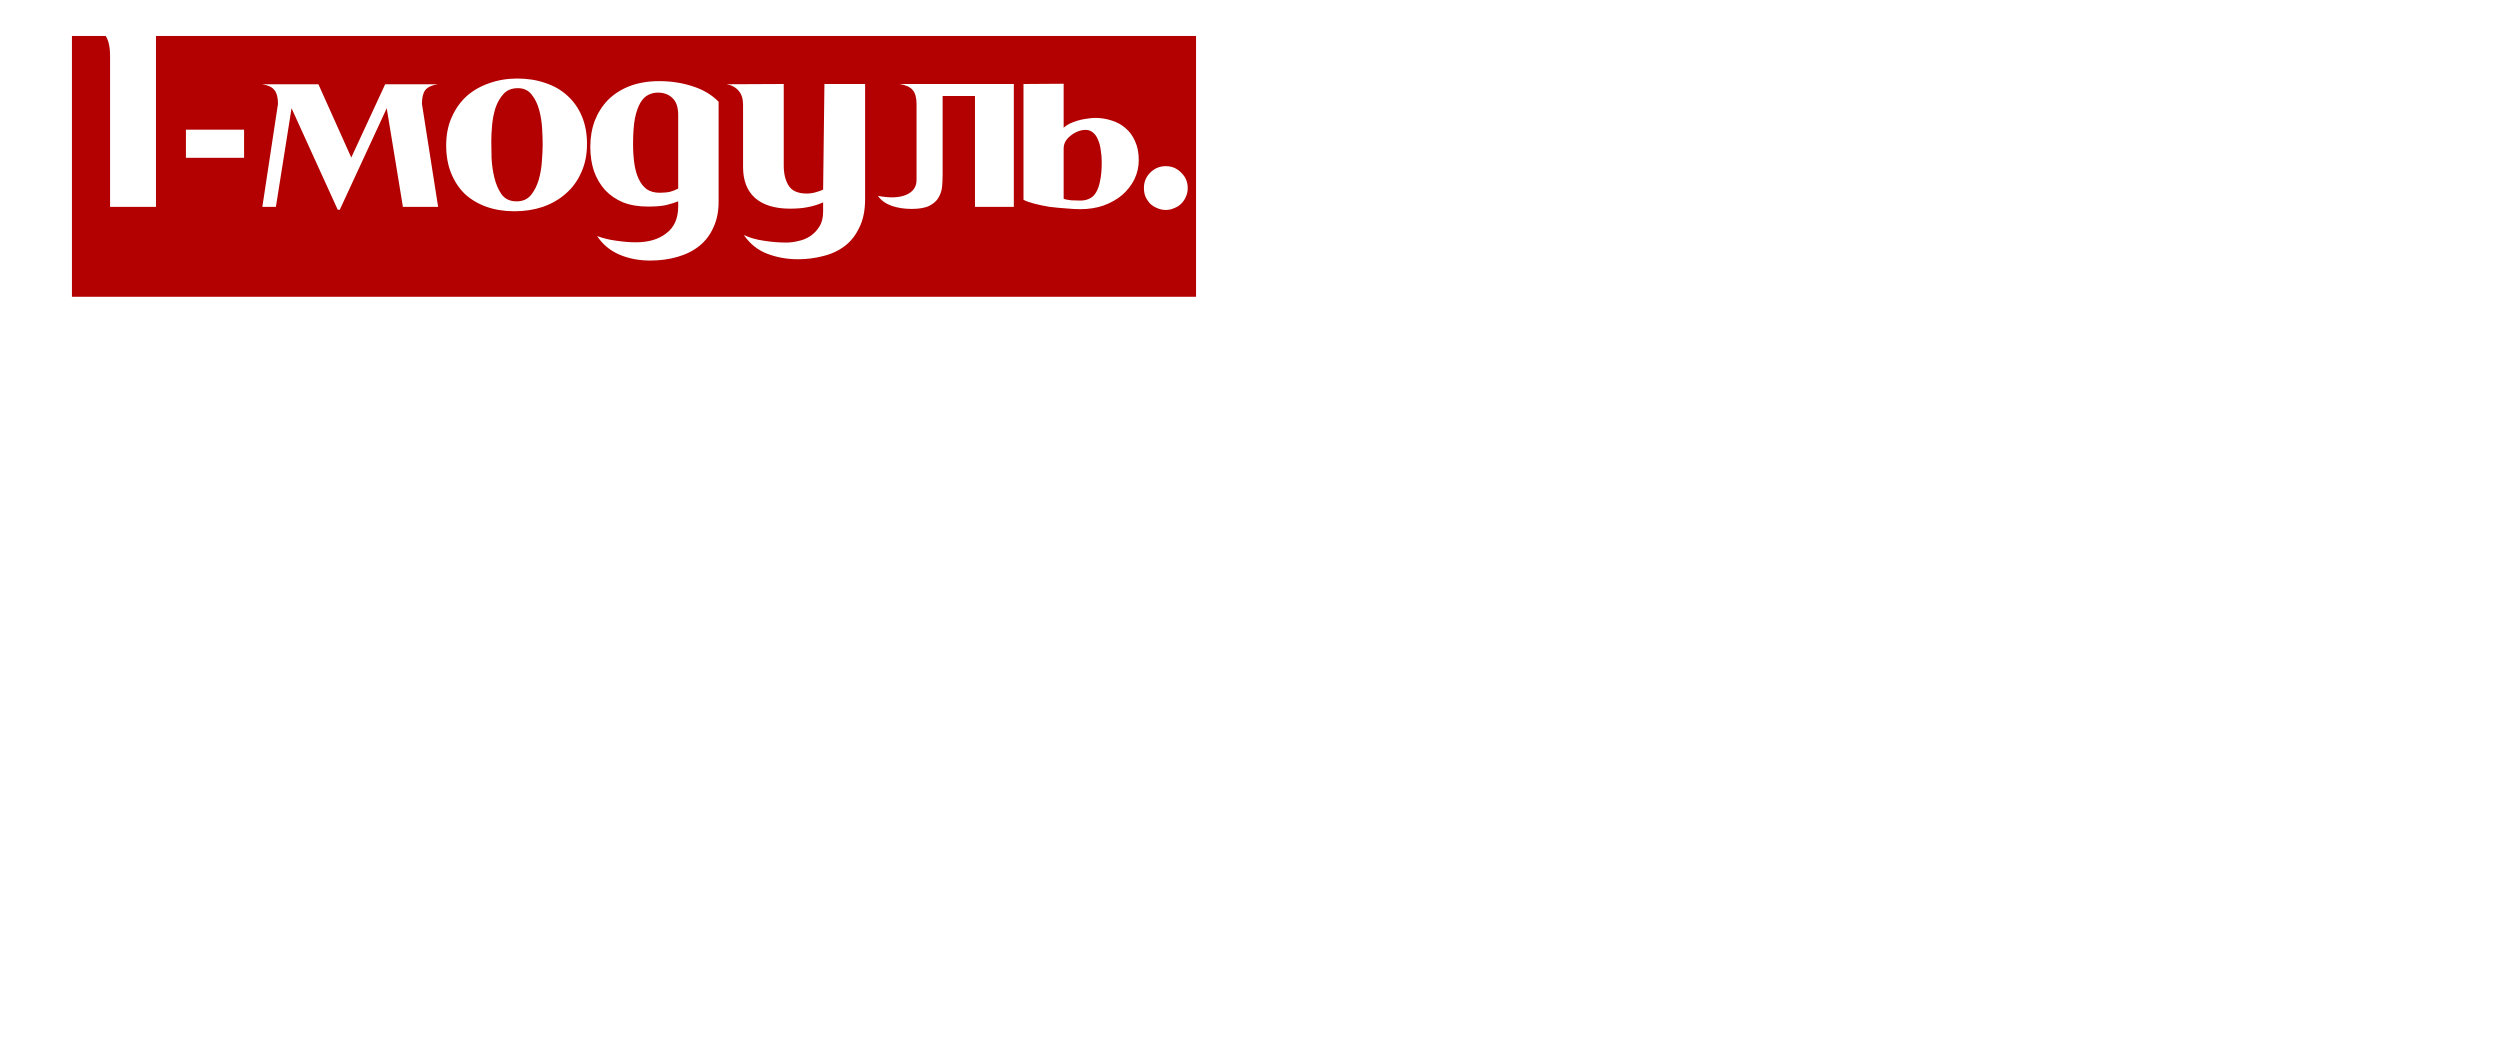
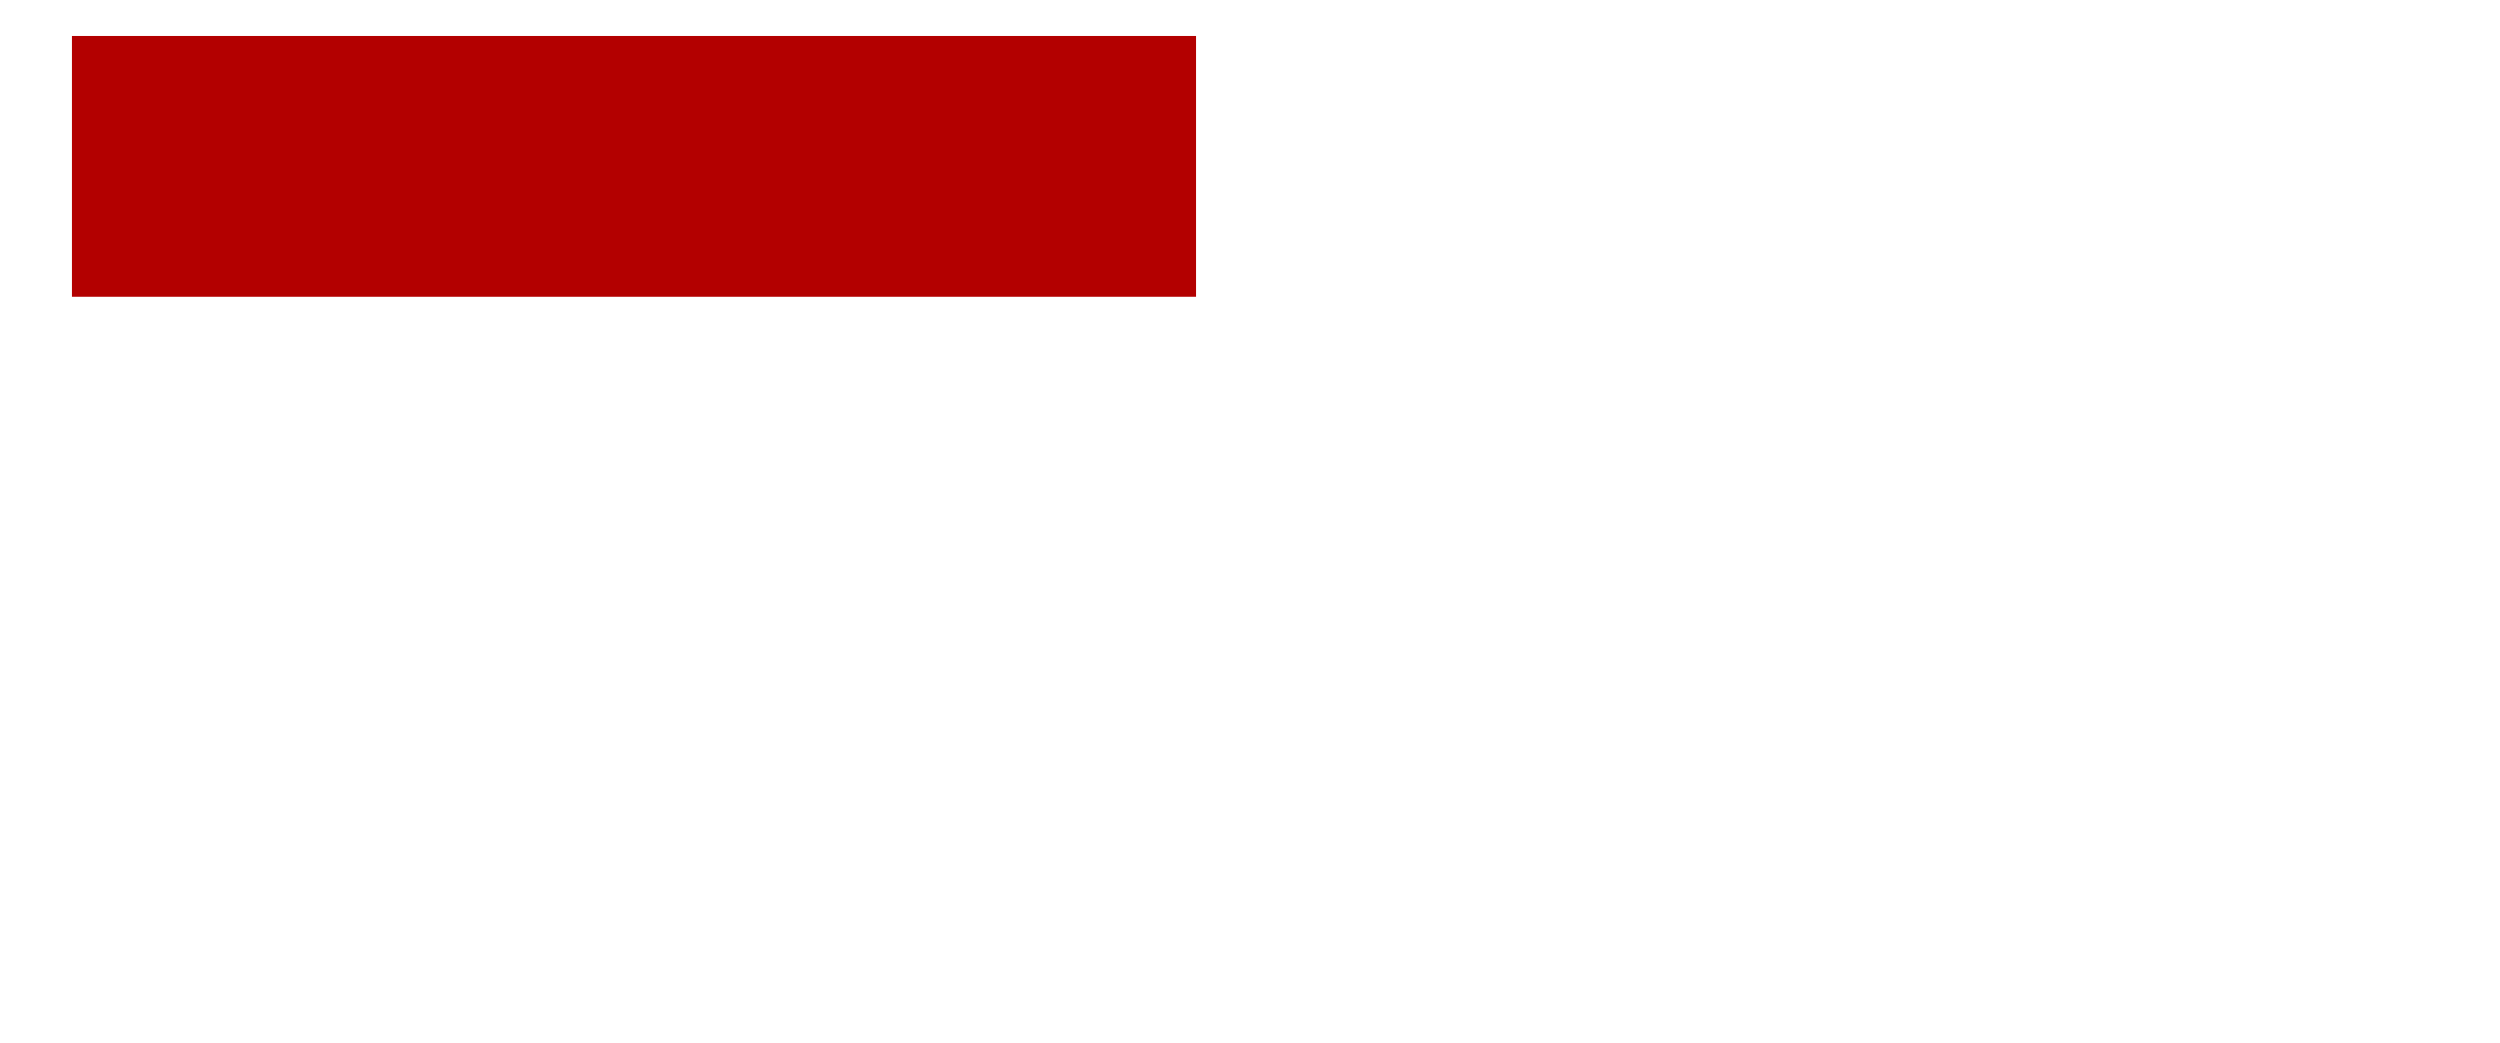
<svg xmlns="http://www.w3.org/2000/svg" width="278" height="116" viewBox="0 0 278 116" fill="none">
-   <path d="M51.709 63C51.709 63 51.709 59.005 51.709 51.014C51.709 51.014 50.96 51.014 49.462 51.014C49.462 51.014 49.462 50.616 49.462 49.82C49.462 49.82 50.647 49.82 53.016 49.82C53.016 49.82 53.016 54.213 53.016 63C53.016 63 52.58 63 51.709 63ZM58.382 63C58.382 63 58.382 62.251 58.382 60.752C58.382 60.752 58.82 60.752 59.697 60.752C59.697 60.752 59.697 61.502 59.697 63C59.697 63 59.259 63 58.382 63ZM69.921 58.47C69.921 58.47 69.921 59.582 69.921 61.807C69.921 61.807 70.757 61.807 72.43 61.807C72.941 61.807 73.385 61.751 73.763 61.641C74.14 61.531 74.445 61.345 74.677 61.084C74.915 60.822 75.035 60.491 75.035 60.09C75.035 59.01 74.166 58.47 72.43 58.47H69.921ZM75.879 55.813C75.879 56.284 75.737 56.69 75.453 57.033C75.174 57.376 74.875 57.617 74.555 57.756C75.769 58.197 76.376 58.975 76.376 60.09C76.376 60.927 76.039 61.621 75.366 62.172C74.698 62.724 73.832 63 72.77 63H68.597V53.244H72.508C73.554 53.244 74.375 53.47 74.974 53.923C75.578 54.37 75.879 55 75.879 55.813ZM74.608 55.813C74.608 54.896 73.835 54.437 72.291 54.437H69.921C69.921 54.437 69.921 55.384 69.921 57.277C69.921 57.277 70.711 57.277 72.291 57.277C73.005 57.277 73.568 57.155 73.981 56.911C74.399 56.667 74.608 56.301 74.608 55.813ZM85.409 53.244C85.409 53.244 85.848 53.244 86.725 53.244C86.725 53.244 86.725 56.496 86.725 63C86.725 63 86.286 63 85.409 63C85.409 63 85.409 60.372 85.409 55.117C85.409 55.117 83.429 57.744 79.469 63C79.469 63 79.027 63 78.144 63C78.144 63 78.144 59.748 78.144 53.244C78.144 53.244 78.586 53.244 79.469 53.244C79.469 53.244 79.469 55.871 79.469 61.127C79.469 61.127 81.449 58.499 85.409 53.244ZM98.119 63C98.119 63 95.265 63 89.556 63C89.556 63 89.393 63.749 89.068 65.248C89.068 65.248 88.766 65.248 88.162 65.248C88.162 65.248 88.162 64.1 88.162 61.807C88.162 61.807 88.583 61.807 89.425 61.807C89.425 61.807 90.645 58.952 93.084 53.244C93.084 53.244 93.583 53.244 94.582 53.244C94.582 53.244 95.802 56.098 98.241 61.807C98.241 61.807 98.662 61.807 99.504 61.807C99.504 61.807 99.504 62.953 99.504 65.248C99.504 65.248 99.202 65.248 98.598 65.248C98.598 65.248 98.438 64.498 98.119 63ZM96.847 61.807C96.847 61.807 95.842 59.452 93.833 54.742C93.833 54.742 92.828 57.097 90.819 61.807C90.819 61.807 92.828 61.807 96.847 61.807ZM109.835 58.557C109.835 58.557 106.894 58.557 101.011 58.557C101.063 59.521 101.458 60.34 102.196 61.014C102.933 61.682 103.804 62.016 104.809 62.016C105.552 62.016 106.238 61.812 106.865 61.406C107.492 60.993 107.942 60.453 108.215 59.786H109.591C109.231 60.813 108.616 61.647 107.745 62.286C106.874 62.919 105.907 63.235 104.844 63.235C104.135 63.235 103.462 63.102 102.823 62.834C102.184 62.567 101.635 62.204 101.176 61.746C100.718 61.287 100.355 60.738 100.088 60.099C99.82 59.46 99.687 58.787 99.687 58.078C99.687 57.149 99.91 56.295 100.358 55.517C100.805 54.739 101.415 54.126 102.187 53.679C102.959 53.232 103.81 53.008 104.739 53.008C105.703 53.008 106.589 53.246 107.396 53.723C108.209 54.199 108.828 54.846 109.252 55.665C109.467 56.078 109.618 56.502 109.705 56.937C109.792 57.367 109.835 57.907 109.835 58.557ZM101.046 57.364H108.52C108.299 56.394 107.849 55.627 107.17 55.064C106.496 54.501 105.686 54.219 104.739 54.219C103.816 54.219 103.015 54.51 102.335 55.09C101.656 55.665 101.226 56.423 101.046 57.364ZM116.464 53.008C117.411 53.008 118.265 53.232 119.025 53.679C119.792 54.12 120.39 54.733 120.82 55.517C121.256 56.301 121.473 57.178 121.473 58.148C121.473 59.611 121.003 60.825 120.062 61.789C119.121 62.753 117.934 63.235 116.499 63.235C115.518 63.235 114.629 63.014 113.834 62.573C113.038 62.132 112.414 61.522 111.961 60.744C111.514 59.966 111.29 59.094 111.29 58.13C111.29 56.65 111.778 55.427 112.754 54.463C113.729 53.493 114.966 53.008 116.464 53.008ZM116.36 54.219C115.291 54.219 114.403 54.594 113.694 55.343C112.986 56.086 112.632 57.021 112.632 58.148C112.632 59.263 112.995 60.186 113.72 60.918C114.446 61.65 115.361 62.016 116.464 62.016C117.539 62.016 118.419 61.656 119.104 60.935C119.795 60.21 120.141 59.286 120.141 58.165C120.141 57.016 119.786 56.072 119.078 55.334C118.369 54.591 117.463 54.219 116.36 54.219ZM131.578 60.125C131.578 60.125 132.078 60.125 133.076 60.125C132.798 60.654 132.542 61.069 132.31 61.371C132.078 61.667 131.799 61.937 131.474 62.181C130.579 62.884 129.519 63.235 128.294 63.235C127.307 63.235 126.407 63.012 125.594 62.564C124.781 62.111 124.142 61.493 123.677 60.709C123.213 59.919 122.98 59.048 122.98 58.096C122.98 57.161 123.21 56.304 123.668 55.526C124.133 54.748 124.766 54.135 125.568 53.688C126.369 53.235 127.249 53.008 128.207 53.008C129.31 53.008 130.295 53.296 131.16 53.871C132.031 54.446 132.664 55.224 133.059 56.205H131.578C131.201 55.566 130.722 55.076 130.141 54.733C129.56 54.391 128.91 54.219 128.19 54.219C127.104 54.219 126.186 54.597 125.437 55.352C124.694 56.107 124.322 57.033 124.322 58.13C124.322 59.217 124.699 60.137 125.454 60.892C126.215 61.641 127.144 62.016 128.242 62.016C128.939 62.016 129.54 61.87 130.045 61.58C130.556 61.29 131.067 60.805 131.578 60.125ZM144.845 53.244C144.845 53.244 144.845 56.496 144.845 63C144.845 63 144.404 63 143.521 63C143.521 63 143.521 62.428 143.521 61.284C143.004 61.981 142.455 62.48 141.875 62.782C141.3 63.084 140.6 63.235 139.775 63.235C138.782 63.235 137.885 63.017 137.084 62.582C136.288 62.141 135.664 61.534 135.211 60.761C134.758 59.983 134.531 59.112 134.531 58.148C134.531 57.184 134.755 56.31 135.202 55.526C135.649 54.742 136.265 54.126 137.049 53.679C137.833 53.232 138.707 53.008 139.671 53.008C140.524 53.008 141.256 53.165 141.866 53.479C142.482 53.787 143.033 54.283 143.521 54.968V53.244H144.845ZM139.653 54.219C138.608 54.219 137.717 54.597 136.979 55.352C136.242 56.107 135.873 57.021 135.873 58.096C135.873 59.193 136.25 60.122 137.005 60.883C137.76 61.638 138.678 62.016 139.758 62.016C140.821 62.016 141.712 61.641 142.432 60.892C143.158 60.137 143.521 59.205 143.521 58.096C143.521 56.986 143.152 56.063 142.415 55.325C141.677 54.588 140.757 54.219 139.653 54.219ZM156.448 50.151C156.448 50.151 155.098 50.276 152.398 50.526C150.911 50.671 149.781 51.173 149.009 52.033C148.242 52.886 147.845 54.057 147.816 55.543L147.868 55.561C148.007 55.212 148.187 54.893 148.408 54.602C148.634 54.306 148.913 54.036 149.244 53.792C149.575 53.548 149.973 53.357 150.438 53.218C150.908 53.078 151.425 53.008 151.988 53.008C152.697 53.008 153.367 53.142 154 53.409C154.639 53.67 155.185 54.028 155.638 54.481C156.097 54.934 156.46 55.477 156.727 56.109C156.994 56.737 157.128 57.405 157.128 58.113C157.128 59.077 156.904 59.951 156.457 60.735C156.01 61.513 155.391 62.126 154.602 62.573C153.818 63.014 152.941 63.235 151.971 63.235C150.873 63.235 149.909 62.948 149.079 62.373C148.748 62.146 148.463 61.908 148.225 61.658C147.987 61.403 147.784 61.118 147.615 60.805C147.453 60.491 147.319 60.172 147.215 59.847C147.11 59.516 147.029 59.121 146.971 58.662C146.918 58.197 146.881 57.736 146.857 57.277C146.84 56.812 146.831 56.252 146.831 55.596C146.831 53.609 147.276 52.105 148.164 51.083C149.058 50.061 150.435 49.466 152.293 49.297L156.448 48.94V50.151ZM151.936 62.016C153.034 62.016 153.948 61.641 154.68 60.892C155.417 60.137 155.786 59.199 155.786 58.078C155.786 56.981 155.42 56.063 154.689 55.325C153.963 54.588 153.051 54.219 151.953 54.219C150.873 54.219 149.97 54.591 149.244 55.334C148.518 56.078 148.155 56.992 148.155 58.078C148.155 59.205 148.51 60.143 149.218 60.892C149.927 61.641 150.833 62.016 151.936 62.016ZM168.94 53.244C168.94 53.244 168.94 56.496 168.94 63C168.94 63 168.499 63 167.616 63C167.616 63 167.616 62.428 167.616 61.284C167.099 61.981 166.55 62.48 165.969 62.782C165.395 63.084 164.695 63.235 163.87 63.235C162.877 63.235 161.98 63.017 161.178 62.582C160.383 62.141 159.759 61.534 159.306 60.761C158.853 59.983 158.626 59.112 158.626 58.148C158.626 57.184 158.85 56.31 159.297 55.526C159.744 54.742 160.36 54.126 161.144 53.679C161.928 53.232 162.802 53.008 163.766 53.008C164.619 53.008 165.351 53.165 165.961 53.479C166.576 53.787 167.128 54.283 167.616 54.968V53.244H168.94ZM163.748 54.219C162.703 54.219 161.811 54.597 161.074 55.352C160.336 56.107 159.968 57.021 159.968 58.096C159.968 59.193 160.345 60.122 161.1 60.883C161.855 61.638 162.773 62.016 163.853 62.016C164.915 62.016 165.807 61.641 166.527 60.892C167.253 60.137 167.616 59.205 167.616 58.096C167.616 56.986 167.247 56.063 166.51 55.325C165.772 54.588 164.852 54.219 163.748 54.219ZM178.226 66.318V63H177.459L173.141 58.147V63H171.571V53.438H173.141V58.076L177.227 53.438H178.939L174.854 58.04L178.119 61.68H179.724V66.318H178.226ZM191.571 54.437C191.571 54.437 190.726 54.437 189.036 54.437C189.036 54.437 189.036 57.291 189.036 63C189.036 63 188.595 63 187.712 63C187.712 63 187.712 60.146 187.712 54.437C187.712 54.437 186.859 54.437 185.151 54.437C185.151 54.437 185.151 54.039 185.151 53.244C185.151 53.244 187.291 53.244 191.571 53.244C191.571 53.244 191.571 53.641 191.571 54.437ZM197.097 67.282H195.527V63.036L191.78 53.438H193.422L195.42 58.683C195.598 59.158 195.771 59.664 195.937 60.199C196.104 60.722 196.217 61.133 196.276 61.43H196.365C196.437 61.133 196.55 60.722 196.704 60.199C196.859 59.676 197.031 59.17 197.222 58.683L199.202 53.438H200.843L197.097 63.036V67.282ZM210.187 60.125C210.187 60.125 210.686 60.125 211.685 60.125C211.406 60.654 211.151 61.069 210.919 61.371C210.686 61.667 210.408 61.937 210.082 62.181C209.188 62.884 208.128 63.235 206.903 63.235C205.916 63.235 205.015 63.012 204.202 62.564C203.389 62.111 202.751 61.493 202.286 60.709C201.821 59.919 201.589 59.048 201.589 58.096C201.589 57.161 201.818 56.304 202.277 55.526C202.742 54.748 203.375 54.135 204.176 53.688C204.978 53.235 205.858 53.008 206.816 53.008C207.919 53.008 208.904 53.296 209.769 53.871C210.64 54.446 211.273 55.224 211.668 56.205H210.187C209.809 55.566 209.33 55.076 208.75 54.733C208.169 54.391 207.518 54.219 206.798 54.219C205.712 54.219 204.795 54.597 204.046 55.352C203.302 56.107 202.931 57.033 202.931 58.13C202.931 59.217 203.308 60.137 204.063 60.892C204.824 61.641 205.753 62.016 206.851 62.016C207.547 62.016 208.149 61.87 208.654 61.58C209.165 61.29 209.676 60.805 210.187 60.125ZM213.515 63C213.515 63 213.515 59.748 213.515 53.244C213.515 53.244 213.956 53.244 214.839 53.244C214.839 53.244 214.839 56.496 214.839 63C214.839 63 214.397 63 213.515 63ZM213.515 52.068C213.515 52.068 213.515 51.318 213.515 49.82C213.515 49.82 213.956 49.82 214.839 49.82C214.839 49.82 214.839 50.569 214.839 52.068C214.839 52.068 214.397 52.068 213.515 52.068ZM217.086 53.244C217.086 53.244 217.527 53.244 218.41 53.244C218.41 53.244 218.41 53.801 218.41 54.916C218.817 54.295 219.345 53.821 219.996 53.496C220.652 53.171 221.401 53.008 222.243 53.008C223.201 53.008 224.072 53.232 224.856 53.679C225.64 54.126 226.256 54.742 226.703 55.526C227.156 56.304 227.383 57.172 227.383 58.13C227.383 59.077 227.156 59.942 226.703 60.726C226.25 61.505 225.626 62.117 224.83 62.564C224.04 63.012 223.166 63.235 222.208 63.235C221.401 63.235 220.672 63.073 220.022 62.747C219.377 62.416 218.84 61.94 218.41 61.319V66.424H217.086V53.244ZM222.139 54.219C221.064 54.219 220.158 54.597 219.421 55.352C218.683 56.107 218.314 57.033 218.314 58.13C218.314 59.228 218.686 60.151 219.429 60.901C220.173 61.644 221.093 62.016 222.191 62.016C223.288 62.016 224.203 61.65 224.935 60.918C225.672 60.181 226.041 59.263 226.041 58.165C226.041 57.016 225.672 56.072 224.935 55.334C224.203 54.591 223.271 54.219 222.139 54.219ZM230.074 66.424C230.074 66.424 230.606 65.175 231.668 62.678C231.668 62.678 230.405 59.533 227.879 53.244C227.879 53.244 228.361 53.244 229.325 53.244C229.325 53.244 230.356 55.837 232.418 61.023C232.418 61.023 233.518 58.43 235.719 53.244C235.719 53.244 236.187 53.244 237.122 53.244C237.122 53.244 235.243 57.637 231.486 66.424C231.486 66.424 231.015 66.424 230.074 66.424ZM43.564 87C43.564 87 43.564 86.602 43.564 85.807C43.564 85.807 45.103 84.32 48.181 81.347C48.75 80.801 49.102 80.458 49.235 80.319C49.375 80.179 49.546 79.985 49.749 79.735C50.371 79.015 50.681 78.28 50.681 77.531C50.681 76.73 50.411 76.07 49.871 75.554C49.337 75.037 48.655 74.778 47.824 74.778C47.243 74.778 46.727 74.918 46.273 75.197C45.826 75.469 45.492 75.847 45.272 76.329C45.069 76.759 44.967 77.342 44.967 78.08H43.669C43.669 77.615 43.686 77.258 43.721 77.008C43.762 76.753 43.84 76.468 43.956 76.155C44.264 75.353 44.758 74.726 45.437 74.273C46.123 73.814 46.924 73.585 47.842 73.585C49.044 73.585 50.037 73.962 50.821 74.717C51.605 75.472 51.997 76.433 51.997 77.601C51.997 78.309 51.825 78.96 51.483 79.552C51.14 80.139 50.504 80.873 49.575 81.756L45.341 85.807H51.927V87H43.564ZM54.654 87C54.654 87 54.654 86.251 54.654 84.752C54.654 84.752 55.092 84.752 55.969 84.752C55.969 84.752 55.969 85.502 55.969 87C55.969 87 55.531 87 54.654 87ZM73.275 87C73.275 87 72.834 87 71.951 87C71.951 87 71.951 84.146 71.951 78.437C71.951 78.437 70.031 78.437 66.193 78.437C66.193 78.437 66.193 81.291 66.193 87C66.193 87 65.751 87 64.869 87C64.869 87 64.869 83.748 64.869 77.244C64.869 77.244 67.671 77.244 73.275 77.244C73.275 77.244 73.275 80.496 73.275 87ZM75.514 77.244C75.514 77.244 75.955 77.244 76.838 77.244C76.838 77.244 76.838 77.801 76.838 78.916C77.244 78.295 77.773 77.821 78.423 77.496C79.079 77.171 79.829 77.008 80.671 77.008C81.629 77.008 82.5 77.232 83.284 77.679C84.068 78.126 84.683 78.742 85.131 79.526C85.584 80.304 85.81 81.172 85.81 82.13C85.81 83.077 85.584 83.942 85.131 84.726C84.678 85.505 84.053 86.117 83.258 86.564C82.468 87.012 81.594 87.235 80.636 87.235C79.829 87.235 79.1 87.073 78.449 86.747C77.805 86.416 77.267 85.94 76.838 85.319V90.424H75.514V77.244ZM80.566 78.219C79.492 78.219 78.586 78.597 77.848 79.352C77.111 80.107 76.742 81.033 76.742 82.13C76.742 83.228 77.114 84.151 77.857 84.901C78.6 85.644 79.521 86.016 80.618 86.016C81.716 86.016 82.631 85.65 83.362 84.918C84.1 84.18 84.469 83.263 84.469 82.165C84.469 81.016 84.1 80.072 83.362 79.334C82.631 78.591 81.698 78.219 80.566 78.219ZM97.448 82.557C97.448 82.557 94.507 82.557 88.624 82.557C88.676 83.521 89.071 84.34 89.808 85.014C90.546 85.682 91.417 86.016 92.422 86.016C93.165 86.016 93.85 85.812 94.478 85.406C95.105 84.993 95.555 84.454 95.828 83.786H97.204C96.844 84.814 96.229 85.647 95.358 86.286C94.486 86.919 93.519 87.235 92.457 87.235C91.748 87.235 91.075 87.102 90.436 86.835C89.797 86.567 89.248 86.204 88.789 85.746C88.331 85.287 87.968 84.738 87.701 84.099C87.433 83.46 87.3 82.787 87.3 82.078C87.3 81.149 87.523 80.295 87.971 79.517C88.418 78.739 89.027 78.126 89.8 77.679C90.572 77.232 91.423 77.008 92.352 77.008C93.316 77.008 94.202 77.246 95.009 77.723C95.822 78.199 96.441 78.846 96.865 79.665C97.079 80.078 97.23 80.501 97.317 80.937C97.405 81.367 97.448 81.907 97.448 82.557ZM88.659 81.364H96.133C95.912 80.394 95.462 79.627 94.783 79.064C94.109 78.501 93.299 78.219 92.352 78.219C91.429 78.219 90.627 78.51 89.948 79.09C89.269 79.665 88.839 80.423 88.659 81.364ZM101.333 82.401V81.312C102.193 81.312 102.835 81.169 103.258 80.885C103.688 80.594 103.903 80.2 103.903 79.7C103.903 79.299 103.726 78.957 103.372 78.672C103.017 78.382 102.588 78.237 102.082 78.237C101.589 78.237 101.176 78.379 100.845 78.663C100.52 78.942 100.34 79.288 100.305 79.7H98.964C98.999 78.939 99.312 78.3 99.905 77.784C100.497 77.267 101.229 77.008 102.1 77.008C102.977 77.008 103.72 77.27 104.33 77.792C104.94 78.309 105.245 78.945 105.245 79.7C105.245 80.171 105.099 80.603 104.809 80.998C104.524 81.387 104.147 81.651 103.677 81.791C104.286 81.959 104.786 82.244 105.175 82.644C105.564 83.045 105.759 83.556 105.759 84.178C105.759 85.025 105.407 85.749 104.704 86.347C104.002 86.939 103.142 87.235 102.126 87.235C101.121 87.235 100.271 86.942 99.574 86.355C98.883 85.763 98.52 85.037 98.485 84.178H99.818C99.852 84.7 100.082 85.139 100.506 85.493C100.93 85.841 101.461 86.016 102.1 86.016C102.75 86.016 103.299 85.838 103.746 85.484C104.199 85.124 104.426 84.689 104.426 84.178C104.426 83.655 104.17 83.228 103.659 82.897C103.148 82.566 102.373 82.401 101.333 82.401ZM117.309 82.557C117.309 82.557 114.368 82.557 108.485 82.557C108.537 83.521 108.932 84.34 109.67 85.014C110.407 85.682 111.278 86.016 112.283 86.016C113.026 86.016 113.712 85.812 114.339 85.406C114.966 84.993 115.416 84.454 115.689 83.786H117.065C116.705 84.814 116.09 85.647 115.219 86.286C114.348 86.919 113.381 87.235 112.318 87.235C111.609 87.235 110.936 87.102 110.297 86.835C109.658 86.567 109.109 86.204 108.651 85.746C108.192 85.287 107.829 84.738 107.562 84.099C107.295 83.46 107.161 82.787 107.161 82.078C107.161 81.149 107.385 80.295 107.832 79.517C108.279 78.739 108.889 78.126 109.661 77.679C110.433 77.232 111.284 77.008 112.213 77.008C113.177 77.008 114.063 77.246 114.87 77.723C115.683 78.199 116.302 78.846 116.726 79.665C116.941 80.078 117.092 80.501 117.179 80.937C117.266 81.367 117.309 81.907 117.309 82.557ZM108.52 81.364H115.994C115.773 80.394 115.323 79.627 114.644 79.064C113.97 78.501 113.16 78.219 112.213 78.219C111.29 78.219 110.489 78.51 109.809 79.09C109.13 79.665 108.7 80.423 108.52 81.364ZM127.632 87C127.632 87 127.191 87 126.308 87C126.308 87 126.308 85.542 126.308 82.627C126.308 82.627 124.36 82.627 120.463 82.627C120.463 82.627 120.463 84.085 120.463 87C120.463 87 120.021 87 119.139 87C119.139 87 119.139 83.748 119.139 77.244C119.139 77.244 119.58 77.244 120.463 77.244C120.463 77.244 120.463 78.64 120.463 81.434C120.463 81.434 122.411 81.434 126.308 81.434C126.308 81.434 126.308 80.037 126.308 77.244C126.308 77.244 126.749 77.244 127.632 77.244C127.632 77.244 127.632 80.496 127.632 87ZM135.385 78.437C135.385 78.437 134.54 78.437 132.85 78.437C132.85 78.437 132.85 81.291 132.85 87C132.85 87 132.409 87 131.526 87C131.526 87 131.526 84.146 131.526 78.437C131.526 78.437 130.672 78.437 128.965 78.437C128.965 78.437 128.965 78.039 128.965 77.244C128.965 77.244 131.105 77.244 135.385 77.244C135.385 77.244 135.385 77.641 135.385 78.437ZM146.256 77.244C146.256 77.244 146.256 80.496 146.256 87C146.256 87 145.815 87 144.932 87C144.932 87 144.932 86.428 144.932 85.284C144.415 85.981 143.867 86.48 143.286 86.782C142.711 87.084 142.011 87.235 141.186 87.235C140.193 87.235 139.296 87.017 138.495 86.582C137.699 86.141 137.075 85.534 136.622 84.761C136.169 83.983 135.942 83.112 135.942 82.148C135.942 81.184 136.166 80.31 136.613 79.526C137.06 78.742 137.676 78.126 138.46 77.679C139.244 77.232 140.118 77.008 141.082 77.008C141.936 77.008 142.667 77.165 143.277 77.479C143.893 77.787 144.444 78.283 144.932 78.968V77.244H146.256ZM141.065 78.219C140.019 78.219 139.128 78.597 138.39 79.352C137.653 80.107 137.284 81.021 137.284 82.096C137.284 83.193 137.661 84.122 138.416 84.883C139.171 85.638 140.089 86.016 141.169 86.016C142.232 86.016 143.123 85.641 143.843 84.892C144.569 84.137 144.932 83.205 144.932 82.096C144.932 80.987 144.563 80.063 143.826 79.326C143.088 78.588 142.168 78.219 141.065 78.219ZM156.718 77.244C156.718 77.244 156.718 80.098 156.718 85.807C156.718 85.807 157.247 85.807 158.304 85.807C158.304 85.807 158.304 86.954 158.304 89.248C158.304 89.248 158.002 89.248 157.398 89.248C157.398 89.248 157.238 88.498 156.919 87C156.919 87 154.111 87 148.495 87C148.495 87 148.495 83.748 148.495 77.244C148.495 77.244 148.936 77.244 149.819 77.244C149.819 77.244 149.819 80.098 149.819 85.807C149.819 85.807 151.68 85.807 155.403 85.807C155.403 85.807 155.403 82.952 155.403 77.244C155.403 77.244 155.841 77.244 156.718 77.244ZM166.858 77.244C166.858 77.244 167.296 77.244 168.173 77.244C168.173 77.244 168.173 80.496 168.173 87C168.173 87 167.735 87 166.858 87C166.858 87 166.858 84.372 166.858 79.117C166.858 79.117 164.878 81.744 160.917 87C160.917 87 160.476 87 159.593 87C159.593 87 159.593 83.748 159.593 77.244C159.593 77.244 160.034 77.244 160.917 77.244C160.917 77.244 160.917 79.871 160.917 85.127C160.917 85.127 162.897 82.499 166.858 77.244ZM175.874 81.861C175.874 81.861 175.874 80.719 175.874 78.437C175.874 78.437 175.119 78.437 173.609 78.437C172.035 78.437 171.248 79.009 171.248 80.153C171.248 81.291 172.035 81.861 173.609 81.861C173.609 81.861 174.364 81.861 175.874 81.861ZM173.714 83.054C173.714 83.054 172.796 84.369 170.961 87C170.961 87 170.462 87 169.463 87C169.463 87 170.403 85.65 172.285 82.949C171.547 82.781 170.967 82.447 170.543 81.948C170.125 81.442 169.916 80.844 169.916 80.153C169.916 79.311 170.22 78.617 170.83 78.071C171.446 77.519 172.259 77.244 173.269 77.244H177.189V87C177.189 87 176.751 87 175.874 87C175.874 87 175.874 85.685 175.874 83.054C175.874 83.054 175.154 83.054 173.714 83.054ZM188.862 77.244C188.862 77.244 189.304 77.244 190.186 77.244C190.186 77.244 190.186 78.719 190.186 81.669C190.186 81.669 191.47 80.194 194.037 77.244C194.037 77.244 194.588 77.244 195.692 77.244C195.692 77.244 194.301 78.826 191.519 81.991C191.519 81.991 192.91 83.661 195.692 87C195.692 87 195.14 87 194.037 87C194.037 87 192.753 85.441 190.186 82.322C190.186 82.322 190.186 83.881 190.186 87C190.186 87 189.745 87 188.862 87C188.862 87 188.862 85.441 188.862 82.322C188.862 82.322 187.579 83.881 185.012 87C185.012 87 184.457 87 183.348 87C183.348 87 184.739 85.33 187.521 81.991C187.521 81.991 186.13 80.409 183.348 77.244C183.348 77.244 183.903 77.244 185.012 77.244C185.012 77.244 186.295 78.719 188.862 81.669C188.862 81.669 188.862 80.194 188.862 77.244ZM206.52 77.244C206.52 77.244 206.52 80.496 206.52 87C206.52 87 206.078 87 205.195 87C205.195 87 205.195 86.428 205.195 85.284C204.679 85.981 204.13 86.48 203.549 86.782C202.974 87.084 202.274 87.235 201.45 87.235C200.457 87.235 199.559 87.017 198.758 86.582C197.962 86.141 197.338 85.534 196.885 84.761C196.432 83.983 196.206 83.112 196.206 82.148C196.206 81.184 196.429 80.31 196.876 79.526C197.324 78.742 197.939 78.126 198.723 77.679C199.507 77.232 200.381 77.008 201.345 77.008C202.199 77.008 202.931 77.165 203.54 77.479C204.156 77.787 204.708 78.283 205.195 78.968V77.244H206.52ZM201.328 78.219C200.282 78.219 199.391 78.597 198.653 79.352C197.916 80.107 197.547 81.021 197.547 82.096C197.547 83.193 197.925 84.122 198.68 84.883C199.435 85.638 200.352 86.016 201.432 86.016C202.495 86.016 203.386 85.641 204.107 84.892C204.833 84.137 205.195 83.205 205.195 82.096C205.195 80.987 204.827 80.063 204.089 79.326C203.352 78.588 202.431 78.219 201.328 78.219ZM216.982 84.125C216.982 84.125 217.481 84.125 218.48 84.125C218.201 84.654 217.946 85.069 217.713 85.371C217.481 85.667 217.202 85.937 216.877 86.181C215.983 86.884 214.923 87.235 213.697 87.235C212.71 87.235 211.81 87.012 210.997 86.564C210.184 86.112 209.545 85.493 209.081 84.709C208.616 83.919 208.384 83.048 208.384 82.096C208.384 81.161 208.613 80.304 209.072 79.526C209.537 78.748 210.17 78.135 210.971 77.688C211.772 77.235 212.652 77.008 213.61 77.008C214.714 77.008 215.698 77.296 216.563 77.871C217.435 78.446 218.068 79.224 218.462 80.205H216.982C216.604 79.567 216.125 79.076 215.544 78.733C214.964 78.391 214.313 78.219 213.593 78.219C212.507 78.219 211.589 78.597 210.84 79.352C210.097 80.107 209.725 81.033 209.725 82.13C209.725 83.216 210.103 84.137 210.858 84.892C211.618 85.641 212.548 86.016 213.645 86.016C214.342 86.016 214.943 85.871 215.448 85.58C215.959 85.29 216.471 84.805 216.982 84.125ZM230.249 77.244C230.249 77.244 230.249 80.496 230.249 87C230.249 87 229.807 87 228.924 87C228.924 87 228.924 86.428 228.924 85.284C228.408 85.981 227.859 86.48 227.278 86.782C226.703 87.084 226.003 87.235 225.179 87.235C224.186 87.235 223.288 87.017 222.487 86.582C221.691 86.141 221.067 85.534 220.614 84.761C220.161 83.983 219.935 83.112 219.935 82.148C219.935 81.184 220.158 80.31 220.605 79.526C221.053 78.742 221.668 78.126 222.452 77.679C223.236 77.232 224.11 77.008 225.074 77.008C225.928 77.008 226.66 77.165 227.269 77.479C227.885 77.787 228.437 78.283 228.924 78.968V77.244H230.249ZM225.057 78.219C224.011 78.219 223.12 78.597 222.382 79.352C221.645 80.107 221.276 81.021 221.276 82.096C221.276 83.193 221.654 84.122 222.409 84.883C223.164 85.638 224.081 86.016 225.161 86.016C226.224 86.016 227.115 85.641 227.836 84.892C228.561 84.137 228.924 83.205 228.924 82.096C228.924 80.987 228.556 80.063 227.818 79.326C227.081 78.588 226.16 78.219 225.057 78.219ZM233.803 90.424C233.803 90.424 234.334 89.175 235.397 86.678C235.397 86.678 234.134 83.533 231.607 77.244C231.607 77.244 232.089 77.244 233.054 77.244C233.054 77.244 234.084 79.837 236.146 85.023C236.146 85.023 237.246 82.43 239.447 77.244C239.447 77.244 239.915 77.244 240.85 77.244C240.85 77.244 238.971 81.637 235.214 90.424C235.214 90.424 234.743 90.424 233.803 90.424ZM32.031 101.096C32.031 101.096 31.598 101.096 30.733 101.096C30.768 100.015 31.084 99.162 31.683 98.534C32.286 97.901 33.082 97.585 34.069 97.585C35.051 97.585 35.849 97.896 36.465 98.517C37.08 99.138 37.388 99.94 37.388 100.921C37.388 101.978 36.935 102.823 36.029 103.456C37.516 104.211 38.259 105.393 38.259 107.002C38.259 108.186 37.859 109.188 37.057 110.007C36.262 110.826 35.289 111.235 34.139 111.235C33.32 111.235 32.577 111.044 31.909 110.66C31.247 110.277 30.736 109.749 30.376 109.075C30.068 108.488 29.897 107.757 29.862 106.88H31.16C31.195 107.362 31.253 107.745 31.334 108.03C31.421 108.308 31.555 108.573 31.735 108.822C32.002 109.206 32.339 109.505 32.745 109.719C33.158 109.929 33.605 110.033 34.087 110.033C34.9 110.033 35.579 109.751 36.125 109.188C36.671 108.619 36.944 107.913 36.944 107.071C36.944 106.374 36.738 105.762 36.325 105.233C35.913 104.699 35.376 104.351 34.714 104.188C34.4 104.124 33.889 104.086 33.181 104.075V102.899C33.523 102.922 33.735 102.934 33.817 102.934C34.508 102.934 35.054 102.748 35.454 102.376C35.861 101.999 36.064 101.49 36.064 100.852C36.064 100.248 35.878 99.751 35.507 99.362C35.135 98.973 34.656 98.778 34.069 98.778C33.431 98.778 32.931 98.982 32.571 99.388C32.217 99.789 32.037 100.358 32.031 101.096ZM40.951 111C40.951 111 40.951 110.251 40.951 108.753C40.951 108.753 41.389 108.753 42.266 108.753C42.266 108.753 42.266 109.502 42.266 111C42.266 111 41.828 111 40.951 111ZM59.572 111C59.572 111 59.131 111 58.248 111C58.248 111 58.248 108.146 58.248 102.437C58.248 102.437 56.329 102.437 52.49 102.437C52.49 102.437 52.49 105.291 52.49 111C52.49 111 52.049 111 51.166 111C51.166 111 51.166 107.748 51.166 101.244C51.166 101.244 53.968 101.244 59.572 101.244C59.572 101.244 59.572 104.496 59.572 111ZM70.644 111C70.644 111 70.18 111 69.25 111C69.25 111 68.074 108.247 65.722 102.742C65.722 102.742 64.538 105.495 62.168 111C62.168 111 61.704 111 60.775 111C60.775 111 62.174 107.748 64.973 101.244C64.973 101.244 65.467 101.244 66.454 101.244C66.454 101.244 67.851 104.496 70.644 111ZM81.298 101.244C81.298 101.244 81.298 104.496 81.298 111C81.298 111 80.856 111 79.974 111C79.974 111 79.974 110.428 79.974 109.284C79.457 109.981 78.908 110.48 78.327 110.782C77.752 111.084 77.053 111.235 76.228 111.235C75.235 111.235 74.338 111.017 73.536 110.582C72.741 110.141 72.116 109.534 71.663 108.761C71.21 107.983 70.984 107.112 70.984 106.148C70.984 105.184 71.207 104.31 71.655 103.526C72.102 102.742 72.717 102.126 73.501 101.679C74.285 101.232 75.159 101.008 76.123 101.008C76.977 101.008 77.709 101.165 78.319 101.479C78.934 101.787 79.486 102.283 79.974 102.968V101.244H81.298ZM76.106 102.219C75.061 102.219 74.169 102.597 73.432 103.352C72.694 104.107 72.325 105.021 72.325 106.096C72.325 107.193 72.703 108.122 73.458 108.883C74.213 109.638 75.13 110.016 76.21 110.016C77.273 110.016 78.165 109.641 78.885 108.892C79.611 108.137 79.974 107.205 79.974 106.096C79.974 104.986 79.605 104.063 78.867 103.326C78.13 102.588 77.209 102.219 76.106 102.219ZM89.051 102.437C89.051 102.437 88.206 102.437 86.516 102.437C86.516 102.437 86.516 105.291 86.516 111C86.516 111 86.074 111 85.192 111C85.192 111 85.192 108.146 85.192 102.437C85.192 102.437 84.338 102.437 82.631 102.437C82.631 102.437 82.631 102.039 82.631 101.244C82.631 101.244 84.771 101.244 89.051 101.244C89.051 101.244 89.051 101.641 89.051 102.437ZM95.262 97.82C95.262 97.82 95.703 97.82 96.586 97.82C96.586 97.82 96.586 98.889 96.586 101.026C98.525 101.113 99.945 101.586 100.845 102.446C101.751 103.305 102.204 104.533 102.204 106.131C102.204 107.722 101.754 108.947 100.854 109.807C99.954 110.66 98.531 111.131 96.586 111.218V114.423H95.262C95.262 114.423 95.262 113.355 95.262 111.218C93.316 111.131 91.893 110.66 90.993 109.807C90.093 108.947 89.643 107.722 89.643 106.131C89.643 104.533 90.093 103.305 90.993 102.446C91.899 101.586 93.322 101.113 95.262 101.026V97.82ZM95.262 102.237C93.758 102.312 92.669 102.672 91.995 103.317C91.321 103.956 90.984 104.894 90.984 106.131C90.984 107.362 91.319 108.297 91.986 108.935C92.66 109.568 93.752 109.923 95.262 109.998V102.237ZM96.586 109.998C98.096 109.923 99.185 109.568 99.852 108.935C100.526 108.297 100.863 107.362 100.863 106.131C100.863 104.894 100.526 103.956 99.852 103.317C99.179 102.672 98.09 102.312 96.586 102.237V109.998ZM108.842 101.008C109.789 101.008 110.643 101.232 111.403 101.679C112.17 102.121 112.768 102.733 113.198 103.517C113.633 104.301 113.851 105.178 113.851 106.148C113.851 107.611 113.381 108.825 112.44 109.789C111.499 110.753 110.312 111.235 108.877 111.235C107.896 111.235 107.007 111.015 106.211 110.573C105.416 110.132 104.792 109.522 104.339 108.744C103.891 107.966 103.668 107.095 103.668 106.131C103.668 104.65 104.156 103.427 105.131 102.463C106.107 101.493 107.344 101.008 108.842 101.008ZM108.738 102.219C107.669 102.219 106.781 102.594 106.072 103.343C105.364 104.086 105.009 105.021 105.009 106.148C105.009 107.263 105.372 108.186 106.098 108.918C106.824 109.65 107.739 110.016 108.842 110.016C109.917 110.016 110.796 109.656 111.482 108.935C112.173 108.21 112.518 107.286 112.518 106.165C112.518 105.015 112.164 104.072 111.456 103.334C110.747 102.591 109.841 102.219 108.738 102.219ZM115.733 101.244C115.733 101.244 116.174 101.244 117.057 101.244C117.057 101.244 117.057 101.801 117.057 102.916C117.463 102.295 117.992 101.821 118.642 101.496C119.298 101.171 120.048 101.008 120.89 101.008C121.848 101.008 122.719 101.232 123.503 101.679C124.287 102.126 124.903 102.742 125.35 103.526C125.803 104.304 126.029 105.172 126.029 106.131C126.029 107.077 125.803 107.942 125.35 108.726C124.897 109.505 124.272 110.117 123.477 110.564C122.687 111.012 121.813 111.235 120.855 111.235C120.048 111.235 119.319 111.073 118.668 110.747C118.024 110.416 117.487 109.94 117.057 109.319V114.423H115.733V101.244ZM120.785 102.219C119.711 102.219 118.805 102.597 118.067 103.352C117.33 104.107 116.961 105.033 116.961 106.131C116.961 107.228 117.333 108.151 118.076 108.901C118.819 109.644 119.74 110.016 120.837 110.016C121.935 110.016 122.85 109.65 123.581 108.918C124.319 108.181 124.688 107.263 124.688 106.165C124.688 105.015 124.319 104.072 123.581 103.334C122.85 102.591 121.918 102.219 120.785 102.219ZM127.893 111C127.893 111 127.893 107.748 127.893 101.244C127.893 101.244 128.579 101.244 129.949 101.244C129.949 101.244 131.085 103.883 133.355 109.162C133.355 109.162 134.491 106.523 136.761 101.244C136.761 101.244 137.444 101.244 138.808 101.244C138.808 101.244 138.808 104.496 138.808 111C138.808 111 138.37 111 137.493 111C137.493 111 137.493 108.23 137.493 102.69C137.493 102.69 136.302 105.46 133.921 111C133.921 111 133.541 111 132.78 111C132.78 111 131.593 108.23 129.217 102.69C129.217 102.69 129.217 105.46 129.217 111C129.217 111 128.776 111 127.893 111ZM151.004 101.244C151.004 101.244 151.004 104.496 151.004 111C151.004 111 150.563 111 149.68 111C149.68 111 149.68 110.428 149.68 109.284C149.163 109.981 148.614 110.48 148.033 110.782C147.458 111.084 146.759 111.235 145.934 111.235C144.941 111.235 144.044 111.017 143.242 110.582C142.447 110.141 141.822 109.534 141.369 108.761C140.916 107.983 140.69 107.112 140.69 106.148C140.69 105.184 140.914 104.31 141.361 103.526C141.808 102.742 142.423 102.126 143.207 101.679C143.991 101.232 144.865 101.008 145.829 101.008C146.683 101.008 147.415 101.165 148.025 101.479C148.64 101.787 149.192 102.283 149.68 102.968V101.244H151.004ZM145.812 102.219C144.767 102.219 143.875 102.597 143.138 103.352C142.4 104.107 142.031 105.021 142.031 106.096C142.031 107.193 142.409 108.122 143.164 108.883C143.919 109.638 144.836 110.016 145.917 110.016C146.979 110.016 147.871 109.641 148.591 108.892C149.317 108.137 149.68 107.205 149.68 106.096C149.68 104.986 149.311 104.063 148.573 103.326C147.836 102.588 146.915 102.219 145.812 102.219ZM161.736 111C161.736 111 161.295 111 160.412 111C160.412 111 160.412 109.542 160.412 106.627C160.412 106.627 158.463 106.627 154.567 106.627C154.567 106.627 154.567 108.085 154.567 111C154.567 111 154.125 111 153.243 111C153.243 111 153.243 107.748 153.243 101.244C153.243 101.244 153.684 101.244 154.567 101.244C154.567 101.244 154.567 102.64 154.567 105.434C154.567 105.434 156.515 105.434 160.412 105.434C160.412 105.434 160.412 104.037 160.412 101.244C160.412 101.244 160.853 101.244 161.736 101.244C161.736 101.244 161.736 104.496 161.736 111ZM165.299 106.34C165.299 106.34 165.299 107.495 165.299 109.807C165.299 109.807 166.083 109.807 167.651 109.807C169.219 109.807 170.003 109.229 170.003 108.073C170.003 106.917 169.219 106.34 167.651 106.34H165.299ZM167.99 105.146C169.001 105.146 169.811 105.422 170.421 105.974C171.036 106.52 171.344 107.219 171.344 108.073C171.344 108.927 171.036 109.629 170.421 110.181C169.811 110.727 169.001 111 167.99 111H163.975V101.244H165.299V105.146H167.99ZM173.844 101.244V111H172.52V101.244H173.844ZM188.078 114.318V111H187.311L182.994 106.147V111H181.424V101.438H182.994V106.076L187.079 101.438H188.792L184.706 106.04L187.971 109.68H189.577V114.318H188.078ZM195.761 101.008C196.708 101.008 197.562 101.232 198.322 101.679C199.089 102.121 199.687 102.733 200.117 103.517C200.552 104.301 200.77 105.178 200.77 106.148C200.77 107.611 200.3 108.825 199.359 109.789C198.418 110.753 197.231 111.235 195.796 111.235C194.815 111.235 193.926 111.015 193.131 110.573C192.335 110.132 191.711 109.522 191.258 108.744C190.811 107.966 190.587 107.095 190.587 106.131C190.587 104.65 191.075 103.427 192.05 102.463C193.026 101.493 194.263 101.008 195.761 101.008ZM195.657 102.219C194.588 102.219 193.7 102.594 192.991 103.343C192.283 104.086 191.929 105.021 191.929 106.148C191.929 107.263 192.291 108.186 193.017 108.918C193.743 109.65 194.658 110.016 195.761 110.016C196.836 110.016 197.716 109.656 198.401 108.935C199.092 108.21 199.437 107.286 199.437 106.165C199.437 105.015 199.083 104.072 198.375 103.334C197.666 102.591 196.76 102.219 195.657 102.219ZM210.98 111C210.98 111 210.515 111 209.586 111C209.586 111 208.41 108.247 206.058 102.742C206.058 102.742 204.873 105.495 202.504 111C202.504 111 202.039 111 201.11 111C201.11 111 202.51 107.748 205.309 101.244C205.309 101.244 205.802 101.244 206.79 101.244C206.79 101.244 208.186 104.496 210.98 111ZM221.337 111C221.337 111 218.483 111 212.774 111C212.774 111 212.612 111.749 212.286 113.247C212.286 113.247 211.984 113.247 211.38 113.247C211.38 113.247 211.38 112.1 211.38 109.807C211.38 109.807 211.801 109.807 212.643 109.807C212.643 109.807 213.863 106.952 216.302 101.244C216.302 101.244 216.802 101.244 217.8 101.244C217.8 101.244 219.02 104.098 221.459 109.807C221.459 109.807 221.88 109.807 222.722 109.807C222.722 109.807 222.722 110.954 222.722 113.247C222.722 113.247 222.42 113.247 221.816 113.247C221.816 113.247 221.657 112.498 221.337 111ZM220.065 109.807C220.065 109.807 219.061 107.452 217.051 102.742C217.051 102.742 216.047 105.097 214.037 109.807C214.037 109.807 216.047 109.807 220.065 109.807ZM233.219 101.244C233.219 101.244 233.219 104.496 233.219 111C233.219 111 232.778 111 231.895 111C231.895 111 231.895 110.428 231.895 109.284C231.378 109.981 230.829 110.48 230.249 110.782C229.674 111.084 228.974 111.235 228.149 111.235C227.156 111.235 226.259 111.017 225.457 110.582C224.662 110.141 224.038 109.534 223.585 108.761C223.132 107.983 222.905 107.112 222.905 106.148C222.905 105.184 223.129 104.31 223.576 103.526C224.023 102.742 224.639 102.126 225.423 101.679C226.207 101.232 227.081 101.008 228.045 101.008C228.898 101.008 229.63 101.165 230.24 101.479C230.855 101.787 231.407 102.283 231.895 102.968V101.244H233.219ZM228.027 102.219C226.982 102.219 226.09 102.597 225.353 103.352C224.615 104.107 224.247 105.021 224.247 106.096C224.247 107.193 224.624 108.122 225.379 108.883C226.134 109.638 227.052 110.016 228.132 110.016C229.194 110.016 230.086 109.641 230.806 108.892C231.532 108.137 231.895 107.205 231.895 106.096C231.895 104.986 231.526 104.063 230.789 103.326C230.051 102.588 229.131 102.219 228.027 102.219ZM243.951 111C243.951 111 243.51 111 242.627 111C242.627 111 242.627 109.542 242.627 106.627C242.627 106.627 240.679 106.627 236.782 106.627C236.782 106.627 236.782 108.085 236.782 111C236.782 111 236.34 111 235.458 111C235.458 111 235.458 107.748 235.458 101.244C235.458 101.244 235.899 101.244 236.782 101.244C236.782 101.244 236.782 102.64 236.782 105.434C236.782 105.434 238.73 105.434 242.627 105.434C242.627 105.434 242.627 104.037 242.627 101.244C242.627 101.244 243.068 101.244 243.951 101.244C243.951 101.244 243.951 104.496 243.951 111ZM247.505 114.423C247.505 114.423 248.037 113.175 249.099 110.678C249.099 110.678 247.836 107.533 245.31 101.244C245.31 101.244 245.792 101.244 246.756 101.244C246.756 101.244 247.787 103.837 249.848 109.023C249.848 109.023 250.949 106.43 253.15 101.244C253.15 101.244 253.617 101.244 254.552 101.244C254.552 101.244 252.674 105.637 248.916 114.423C248.916 114.423 248.446 114.423 247.505 114.423Z" fill="white" />
  <g filter="url(#filter0_i_860_53)">
    <rect x="8" width="125" height="29" fill="#B30000" />
  </g>
-   <path d="M17.344 23H12.24V6.238C12.24 5.194 12.066 4.43 11.718 3.947C11.37 3.464 10.761 3.145 9.891 2.99H17.344V23ZM27.142 17.548H20.675V14.416H27.142V17.548ZM44.803 23L43.005 12.038L37.785 23.319H37.553L32.42 12.038L30.68 23H29.172L30.912 11.545C30.912 10.849 30.777 10.337 30.506 10.008C30.255 9.679 29.801 9.467 29.143 9.37H29.781H32.42H35.407L39.061 17.519L42.831 9.37H43.527H47.413H48.689C48.032 9.467 47.568 9.679 47.297 10.008C47.046 10.337 46.92 10.849 46.92 11.545L48.718 23H44.803ZM65.275 16.011C65.275 17.19 65.062 18.244 64.637 19.172C64.231 20.1 63.66 20.883 62.926 21.521C62.211 22.159 61.36 22.652 60.374 23C59.388 23.329 58.334 23.493 57.213 23.493C56.072 23.493 55.038 23.329 54.11 23C53.182 22.671 52.38 22.198 51.703 21.579C51.045 20.941 50.533 20.168 50.166 19.259C49.798 18.35 49.615 17.316 49.615 16.156C49.615 14.996 49.818 13.962 50.224 13.053C50.63 12.125 51.181 11.342 51.877 10.704C52.592 10.066 53.433 9.583 54.4 9.254C55.367 8.906 56.41 8.732 57.532 8.732C58.653 8.732 59.688 8.896 60.635 9.225C61.582 9.534 62.394 9.998 63.071 10.617C63.767 11.236 64.308 11.999 64.695 12.908C65.082 13.817 65.275 14.851 65.275 16.011ZM57.445 22.391C58.121 22.391 58.653 22.159 59.04 21.695C59.426 21.212 59.717 20.641 59.91 19.984C60.103 19.307 60.219 18.611 60.258 17.896C60.316 17.181 60.345 16.581 60.345 16.098C60.345 15.634 60.325 15.044 60.287 14.329C60.248 13.614 60.142 12.927 59.968 12.27C59.794 11.593 59.514 11.013 59.127 10.53C58.76 10.047 58.247 9.805 57.59 9.805C56.913 9.805 56.382 10.018 55.995 10.443C55.608 10.868 55.309 11.39 55.096 12.009C54.903 12.628 54.777 13.275 54.719 13.952C54.661 14.629 54.632 15.209 54.632 15.692C54.632 16.195 54.642 16.823 54.661 17.577C54.7 18.331 54.806 19.066 54.98 19.781C55.154 20.496 55.425 21.115 55.792 21.637C56.178 22.14 56.73 22.391 57.445 22.391ZM75.415 12.792C75.415 11.922 75.202 11.294 74.777 10.907C74.371 10.501 73.83 10.298 73.153 10.298C72.766 10.298 72.409 10.385 72.08 10.559C71.751 10.714 71.461 11.004 71.21 11.429C70.959 11.854 70.756 12.434 70.601 13.169C70.466 13.904 70.398 14.851 70.398 16.011C70.398 16.804 70.446 17.538 70.543 18.215C70.64 18.872 70.804 19.443 71.036 19.926C71.268 20.409 71.568 20.786 71.935 21.057C72.322 21.308 72.795 21.434 73.356 21.434C73.82 21.434 74.216 21.395 74.545 21.318C74.874 21.221 75.164 21.105 75.415 20.97V12.792ZM79.91 22.42C79.91 23.522 79.717 24.479 79.33 25.291C78.963 26.122 78.441 26.809 77.764 27.35C77.087 27.891 76.275 28.297 75.328 28.568C74.4 28.839 73.385 28.974 72.283 28.974C71.046 28.974 69.905 28.752 68.861 28.307C67.836 27.862 67.015 27.176 66.396 26.248C67.073 26.499 67.788 26.673 68.542 26.77C69.315 26.886 70.04 26.944 70.717 26.944C72.128 26.944 73.259 26.606 74.11 25.929C74.98 25.272 75.415 24.276 75.415 22.942V22.391C75.067 22.526 74.632 22.662 74.11 22.797C73.607 22.913 72.921 22.971 72.051 22.971C71.007 22.971 70.089 22.816 69.296 22.507C68.503 22.178 67.836 21.724 67.295 21.144C66.754 20.545 66.338 19.839 66.048 19.027C65.777 18.215 65.642 17.316 65.642 16.33C65.642 15.286 65.806 14.319 66.135 13.43C66.483 12.541 66.976 11.767 67.614 11.11C68.271 10.453 69.074 9.94 70.021 9.573C70.988 9.206 72.08 9.022 73.298 9.022C74.632 9.022 75.879 9.215 77.039 9.602C78.199 9.969 79.156 10.54 79.91 11.313V22.42ZM96.2 22.13C96.2 23.387 95.988 24.44 95.562 25.291C95.156 26.161 94.605 26.857 93.909 27.379C93.213 27.901 92.411 28.268 91.502 28.481C90.613 28.713 89.695 28.829 88.747 28.829C87.529 28.829 86.389 28.626 85.325 28.22C84.262 27.814 83.392 27.118 82.715 26.132C83.373 26.441 84.117 26.654 84.948 26.77C85.799 26.905 86.63 26.973 87.442 26.973C87.868 26.973 88.312 26.915 88.776 26.799C89.26 26.702 89.704 26.519 90.11 26.248C90.516 25.977 90.855 25.62 91.125 25.175C91.396 24.75 91.531 24.199 91.531 23.522V22.507C90.951 22.758 90.391 22.932 89.849 23.029C89.308 23.145 88.641 23.203 87.848 23.203C86.166 23.203 84.871 22.807 83.962 22.014C83.073 21.221 82.628 20.071 82.628 18.563V11.661C82.628 10.984 82.464 10.462 82.135 10.095C81.807 9.708 81.362 9.467 80.801 9.37L87.152 9.341V18.418C87.152 19.327 87.336 20.071 87.703 20.651C88.071 21.231 88.738 21.521 89.704 21.521C90.052 21.521 90.391 21.473 90.719 21.376C91.067 21.279 91.338 21.183 91.531 21.086L91.676 9.341H96.2V17.374V22.13ZM112.737 9.341V23H108.416V10.675H104.82V19.404C104.82 19.849 104.801 20.293 104.762 20.738C104.724 21.183 104.588 21.598 104.356 21.985C104.144 22.352 103.805 22.652 103.341 22.884C102.877 23.116 102.22 23.232 101.369 23.232C100.557 23.232 99.813 23.116 99.136 22.884C98.46 22.633 97.957 22.265 97.628 21.782C98.962 22.033 100.006 21.995 100.76 21.666C101.534 21.337 101.92 20.786 101.92 20.013V11.574C101.92 10.859 101.775 10.337 101.485 10.008C101.215 9.679 100.731 9.457 100.035 9.341H112.737ZM121.787 13.111C122.425 13.111 123.034 13.208 123.614 13.401C124.194 13.575 124.706 13.855 125.151 14.242C125.615 14.629 125.972 15.122 126.224 15.721C126.494 16.301 126.63 16.997 126.63 17.809C126.63 18.563 126.465 19.278 126.137 19.955C125.808 20.612 125.354 21.192 124.774 21.695C124.194 22.178 123.507 22.565 122.715 22.855C121.922 23.126 121.062 23.261 120.134 23.261C119.67 23.261 119.138 23.232 118.539 23.174C117.939 23.135 117.33 23.077 116.712 23C116.112 22.903 115.552 22.787 115.03 22.652C114.508 22.517 114.102 22.372 113.812 22.217V9.341L118.278 9.312V14.213C118.452 14.039 118.674 13.884 118.945 13.749C119.235 13.614 119.544 13.498 119.873 13.401C120.201 13.304 120.53 13.237 120.859 13.198C121.207 13.14 121.516 13.111 121.787 13.111ZM120.134 22.304C120.501 22.304 120.83 22.236 121.12 22.101C121.429 21.966 121.68 21.734 121.874 21.405C122.086 21.057 122.241 20.612 122.338 20.071C122.454 19.53 122.512 18.853 122.512 18.041C122.512 17.538 122.473 17.074 122.396 16.649C122.338 16.204 122.231 15.818 122.077 15.489C121.941 15.16 121.758 14.909 121.526 14.735C121.313 14.542 121.042 14.445 120.714 14.445C120.424 14.445 120.134 14.503 119.844 14.619C119.554 14.735 119.293 14.89 119.061 15.083C118.829 15.257 118.635 15.47 118.481 15.721C118.345 15.972 118.278 16.233 118.278 16.504V22.101C118.452 22.178 118.742 22.236 119.148 22.275C119.573 22.294 119.902 22.304 120.134 22.304ZM132.075 20.912C132.075 21.26 132.008 21.579 131.872 21.869C131.756 22.159 131.582 22.42 131.35 22.652C131.138 22.865 130.877 23.029 130.567 23.145C130.277 23.28 129.968 23.348 129.639 23.348C129.311 23.348 128.992 23.28 128.682 23.145C128.392 23.029 128.131 22.865 127.899 22.652C127.687 22.42 127.513 22.159 127.377 21.869C127.261 21.579 127.203 21.26 127.203 20.912C127.203 20.235 127.435 19.665 127.899 19.201C128.383 18.718 128.963 18.476 129.639 18.476C130.316 18.476 130.886 18.718 131.35 19.201C131.834 19.665 132.075 20.235 132.075 20.912ZM156.27 3.019V23H151.166V7.253C151.128 6.441 150.944 5.832 150.615 5.426C150.306 5.001 149.803 4.701 149.107 4.527H144.09V23H138.986V6.238C138.986 5.213 138.822 4.469 138.493 4.005C138.165 3.522 137.575 3.193 136.724 3.019H156.27ZM165.458 23H160.296V6.528C160.296 5.523 160.131 4.807 159.803 4.382C159.474 3.937 158.894 3.657 158.063 3.541V3.483C159.474 3.27 161.001 3.077 162.645 2.903C164.307 2.729 165.989 2.642 167.691 2.642C169.083 2.642 170.272 2.777 171.258 3.048C172.263 3.299 173.085 3.667 173.723 4.15C174.361 4.614 174.825 5.184 175.115 5.861C175.405 6.518 175.55 7.263 175.55 8.094C175.55 9.389 175.26 10.453 174.68 11.284C174.1 12.096 173.365 12.744 172.476 13.227C171.586 13.691 170.62 14.01 169.576 14.184C168.551 14.358 167.584 14.445 166.676 14.445H165.458V23ZM166.299 13.14C167.497 13.14 168.464 12.744 169.199 11.951C169.953 11.158 170.33 9.921 170.33 8.239C170.33 6.905 170.069 5.851 169.547 5.078C169.025 4.285 168.271 3.889 167.285 3.889C166.743 3.889 166.299 4.024 165.951 4.295C165.622 4.546 165.458 4.894 165.458 5.339V13.14H166.299ZM186.28 22.159C187.382 22.159 188.242 21.85 188.861 21.231C189.479 20.612 189.943 19.849 190.253 18.94C190.562 18.031 190.755 17.065 190.833 16.04C190.91 15.015 190.949 14.087 190.949 13.256C190.949 12.734 190.929 12.135 190.891 11.458C190.871 10.781 190.813 10.095 190.717 9.399C190.62 8.703 190.465 8.026 190.253 7.369C190.059 6.692 189.789 6.093 189.441 5.571C189.093 5.049 188.658 4.633 188.136 4.324C187.633 3.995 187.014 3.831 186.28 3.831C185.545 3.831 184.917 3.995 184.395 4.324C183.892 4.633 183.467 5.049 183.119 5.571C182.771 6.093 182.49 6.692 182.278 7.369C182.084 8.026 181.939 8.703 181.843 9.399C181.746 10.095 181.678 10.781 181.64 11.458C181.62 12.135 181.611 12.734 181.611 13.256C181.611 14.087 181.649 15.015 181.727 16.04C181.804 17.065 181.997 18.031 182.307 18.94C182.616 19.849 183.08 20.612 183.699 21.231C184.317 21.85 185.178 22.159 186.28 22.159ZM186.28 23.522C184.733 23.522 183.331 23.261 182.075 22.739C180.818 22.198 179.735 21.453 178.827 20.506C177.937 19.559 177.241 18.447 176.739 17.171C176.255 15.895 176.014 14.503 176.014 12.995C176.014 11.487 176.255 10.095 176.739 8.819C177.241 7.543 177.937 6.431 178.827 5.484C179.735 4.537 180.818 3.802 182.075 3.28C183.331 2.739 184.733 2.468 186.28 2.468C187.807 2.468 189.199 2.739 190.456 3.28C191.732 3.802 192.814 4.537 193.704 5.484C194.612 6.431 195.308 7.543 195.792 8.819C196.294 10.095 196.546 11.487 196.546 12.995C196.546 14.503 196.294 15.895 195.792 17.171C195.308 18.447 194.612 19.559 193.704 20.506C192.814 21.453 191.732 22.198 190.456 22.739C189.199 23.261 187.807 23.522 186.28 23.522ZM217.288 21.173V23.087V23.145V26.857H216.389C216.331 26.219 216.205 25.639 216.012 25.117C215.857 24.672 215.615 24.257 215.287 23.87C214.977 23.483 214.562 23.242 214.04 23.145H213.982H208.878H201.802H199.627C199.182 23.242 198.834 23.483 198.583 23.87C198.351 24.257 198.167 24.672 198.032 25.117C197.877 25.639 197.78 26.219 197.742 26.857H197.017V23.145V23.087V21.173H199.598C200.313 20.69 200.912 20.023 201.396 19.172C201.898 18.321 202.304 17.384 202.614 16.359C202.942 15.315 203.194 14.223 203.368 13.082C203.542 11.922 203.667 10.81 203.745 9.747C203.822 8.684 203.861 7.707 203.861 6.818C203.861 5.909 203.851 5.175 203.832 4.614H201.802V2.99H203.745V2.961V2.99H216.273V4.527C215.577 4.643 215.045 4.865 214.678 5.194C214.33 5.503 214.098 5.977 213.982 6.615V21.173H217.288ZM208.878 21.173V7.659C208.878 6.654 208.704 5.938 208.356 5.513C208.008 5.068 207.399 4.769 206.529 4.614H205.717C205.736 5.039 205.746 5.697 205.746 6.586C205.765 7.456 205.736 8.452 205.659 9.573C205.581 10.675 205.456 11.835 205.282 13.053C205.127 14.271 204.895 15.421 204.586 16.504C204.296 17.587 203.919 18.553 203.455 19.404C202.991 20.235 202.42 20.825 201.744 21.173H208.878ZM219.074 5.078C218.687 4.479 218.339 4.034 218.03 3.744C217.72 3.435 217.343 3.212 216.899 3.077H224.352L229.427 12.154L232.385 6.412C232.443 6.315 232.51 6.19 232.588 6.035C232.665 5.861 232.742 5.687 232.82 5.513C232.897 5.32 232.955 5.126 232.994 4.933C233.052 4.74 233.081 4.575 233.081 4.44C233.081 4.092 232.965 3.802 232.733 3.57C232.501 3.319 232.22 3.154 231.892 3.077H236.213L225.628 22.971H223.801L226.44 17.867C226.324 17.693 226.121 17.355 225.831 16.852C225.56 16.349 225.222 15.75 224.816 15.054C224.429 14.358 223.994 13.585 223.511 12.734C223.047 11.883 222.554 11.013 222.032 10.124C221.529 9.235 221.017 8.365 220.495 7.514C219.992 6.644 219.518 5.832 219.074 5.078ZM257.235 23H251.087L244.91 13.633L244.359 14.097V23H239.255V6.238C239.255 5.194 239.081 4.43 238.733 3.947C238.385 3.464 237.776 3.145 236.906 2.99H244.359V12.009L246.331 10.153C246.892 9.631 247.472 9.09 248.071 8.529C248.671 7.968 249.193 7.466 249.637 7.021C249.811 6.847 249.995 6.644 250.188 6.412C250.401 6.18 250.594 5.948 250.768 5.716C250.942 5.465 251.087 5.233 251.203 5.02C251.319 4.788 251.377 4.585 251.377 4.411C251.377 4.179 251.31 3.986 251.174 3.831C251.058 3.657 250.904 3.522 250.71 3.425C250.536 3.309 250.353 3.222 250.159 3.164C249.966 3.087 249.811 3.029 249.695 2.99H256.307L250.942 8.065L248.68 10.24L257.235 23ZM263.005 23V4.556H261.99C260.598 4.556 259.428 4.933 258.481 5.687C257.553 6.422 256.982 7.456 256.77 8.79L257.002 2.99H274.402L274.634 8.79C274.421 7.456 273.841 6.422 272.894 5.687C271.966 4.933 270.806 4.556 269.414 4.556H268.399V23H263.005Z" fill="white" />
  <defs>
    <filter id="filter0_i_860_53" x="8" y="0" width="125" height="33" filterUnits="userSpaceOnUse" color-interpolation-filters="sRGB">
      <feFlood flood-opacity="0" result="BackgroundImageFix" />
      <feBlend mode="normal" in="SourceGraphic" in2="BackgroundImageFix" result="shape" />
      <feColorMatrix in="SourceAlpha" type="matrix" values="0 0 0 0 0 0 0 0 0 0 0 0 0 0 0 0 0 0 127 0" result="hardAlpha" />
      <feOffset dy="4" />
      <feGaussianBlur stdDeviation="2" />
      <feComposite in2="hardAlpha" operator="arithmetic" k2="-1" k3="1" />
      <feColorMatrix type="matrix" values="0 0 0 0 0 0 0 0 0 0 0 0 0 0 0 0 0 0 0.09 0" />
      <feBlend mode="normal" in2="shape" result="effect1_innerShadow_860_53" />
    </filter>
  </defs>
</svg>